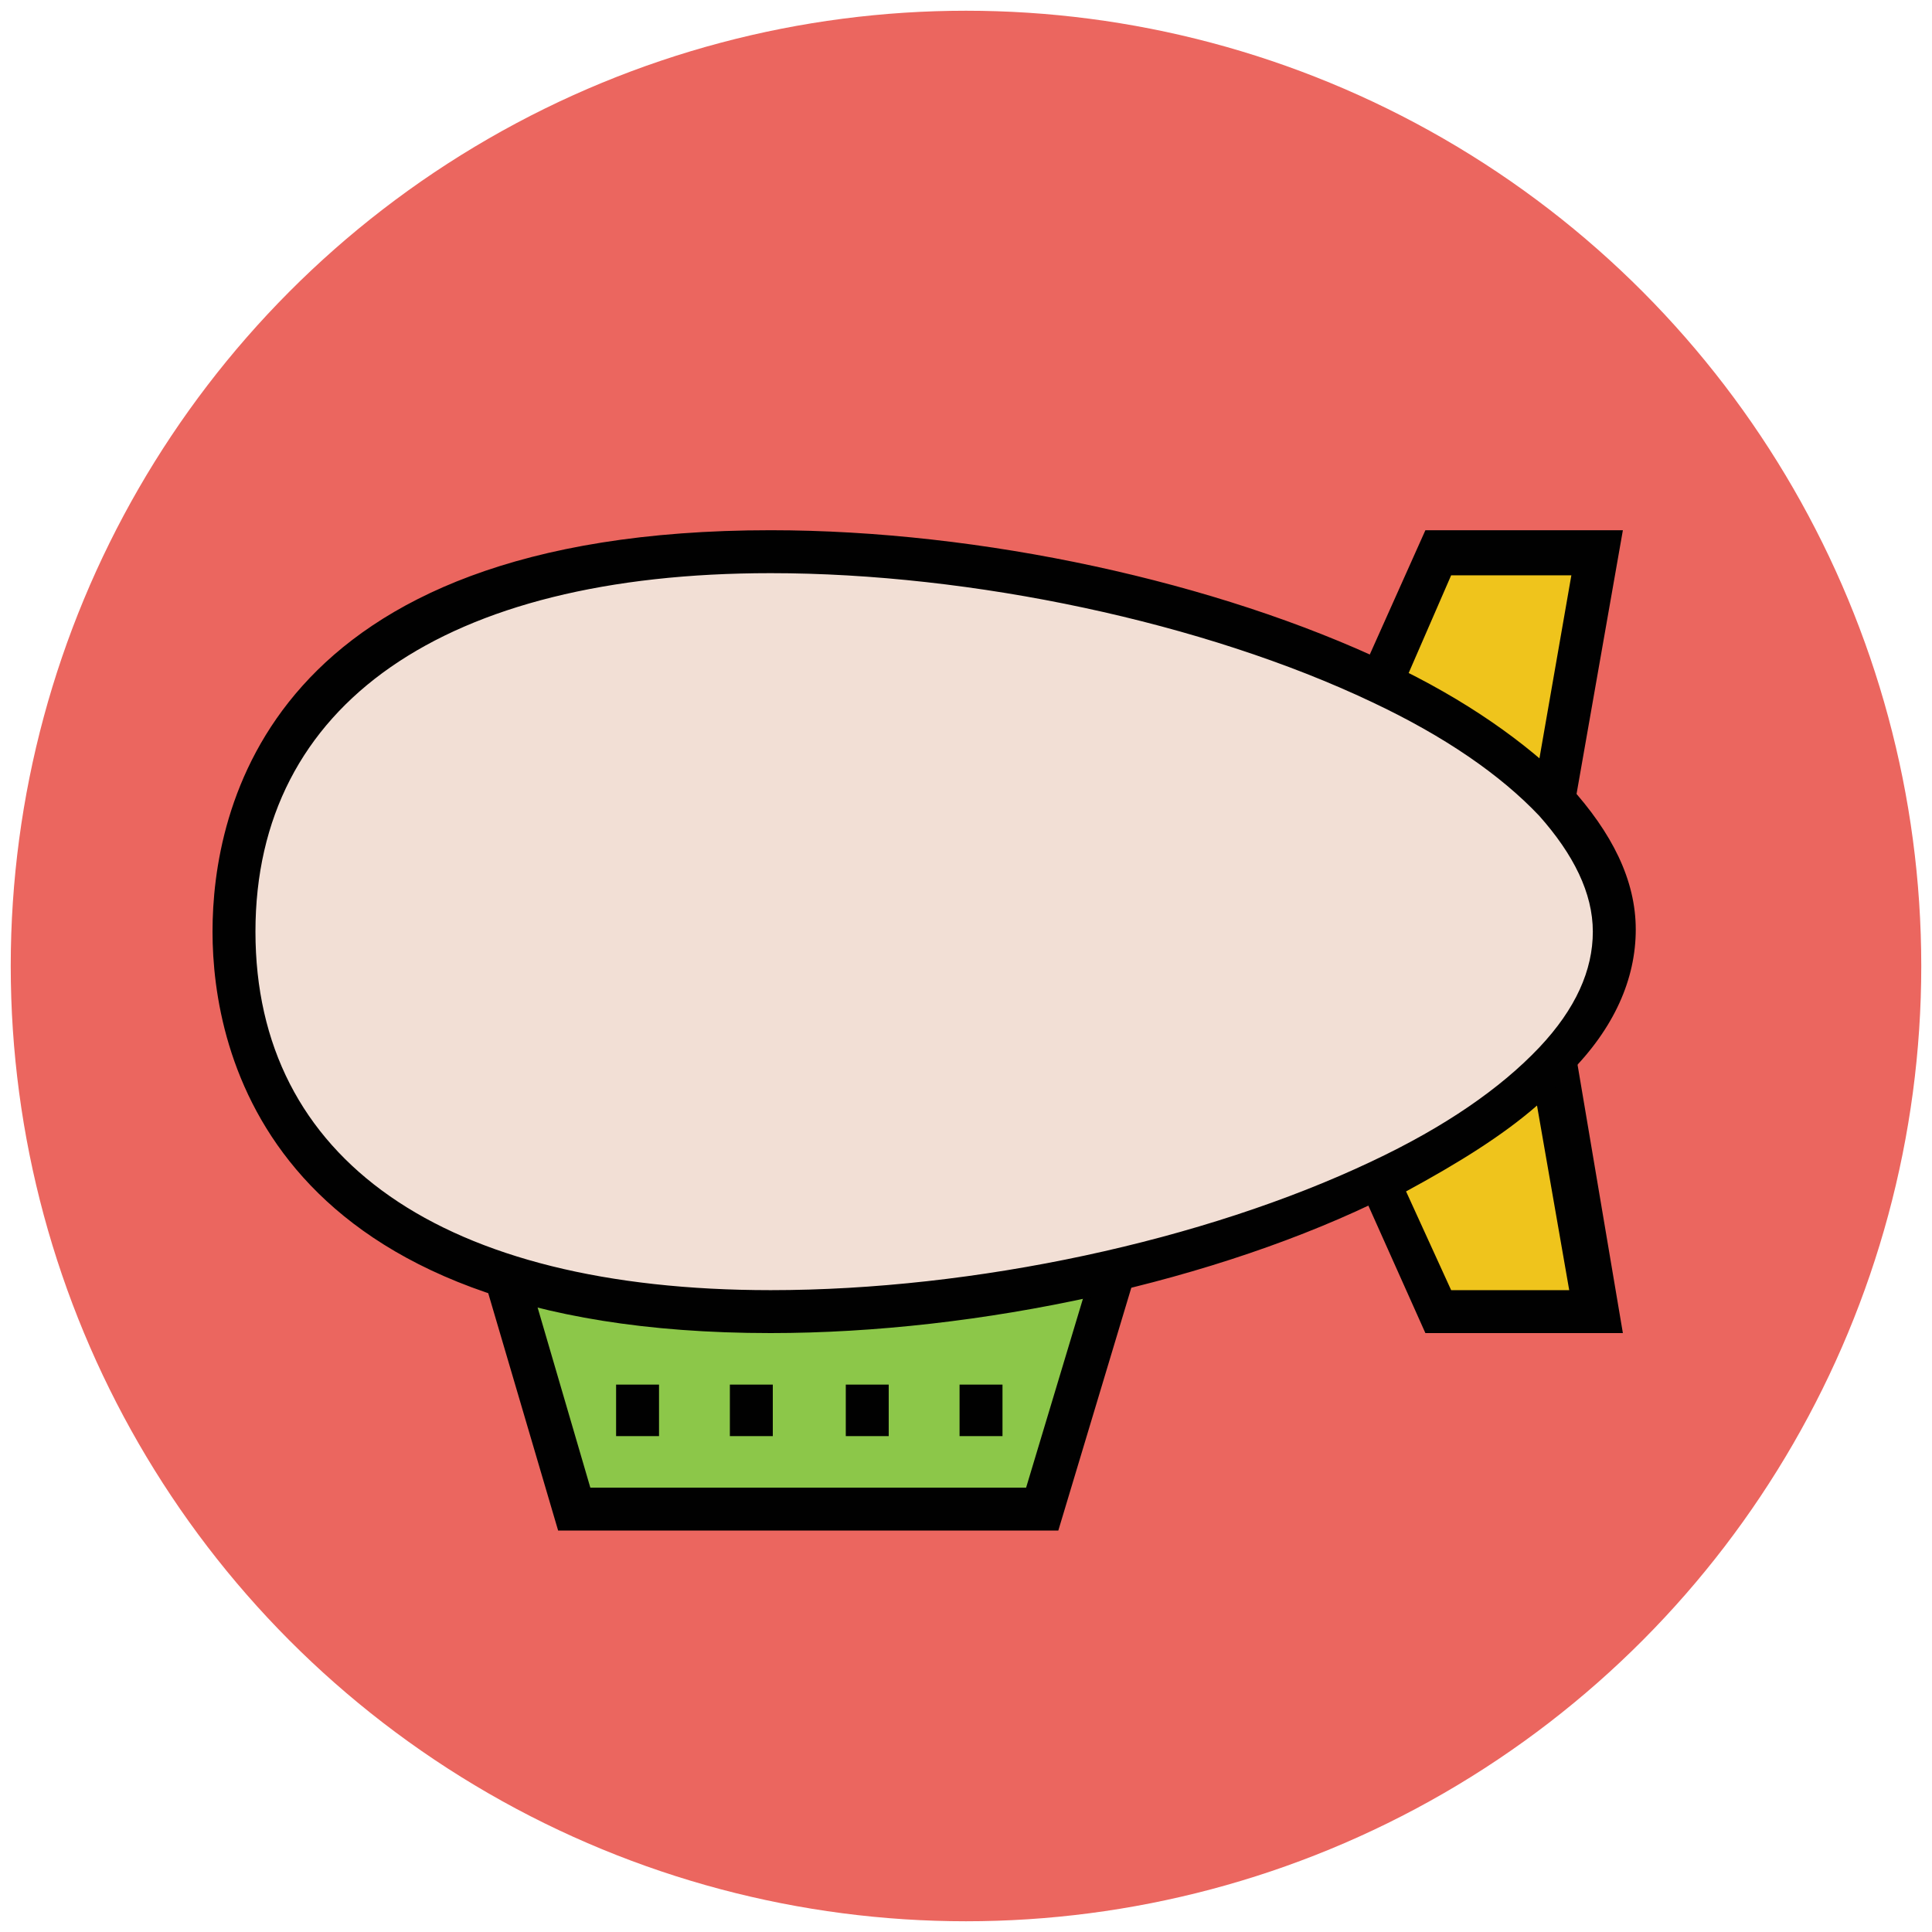
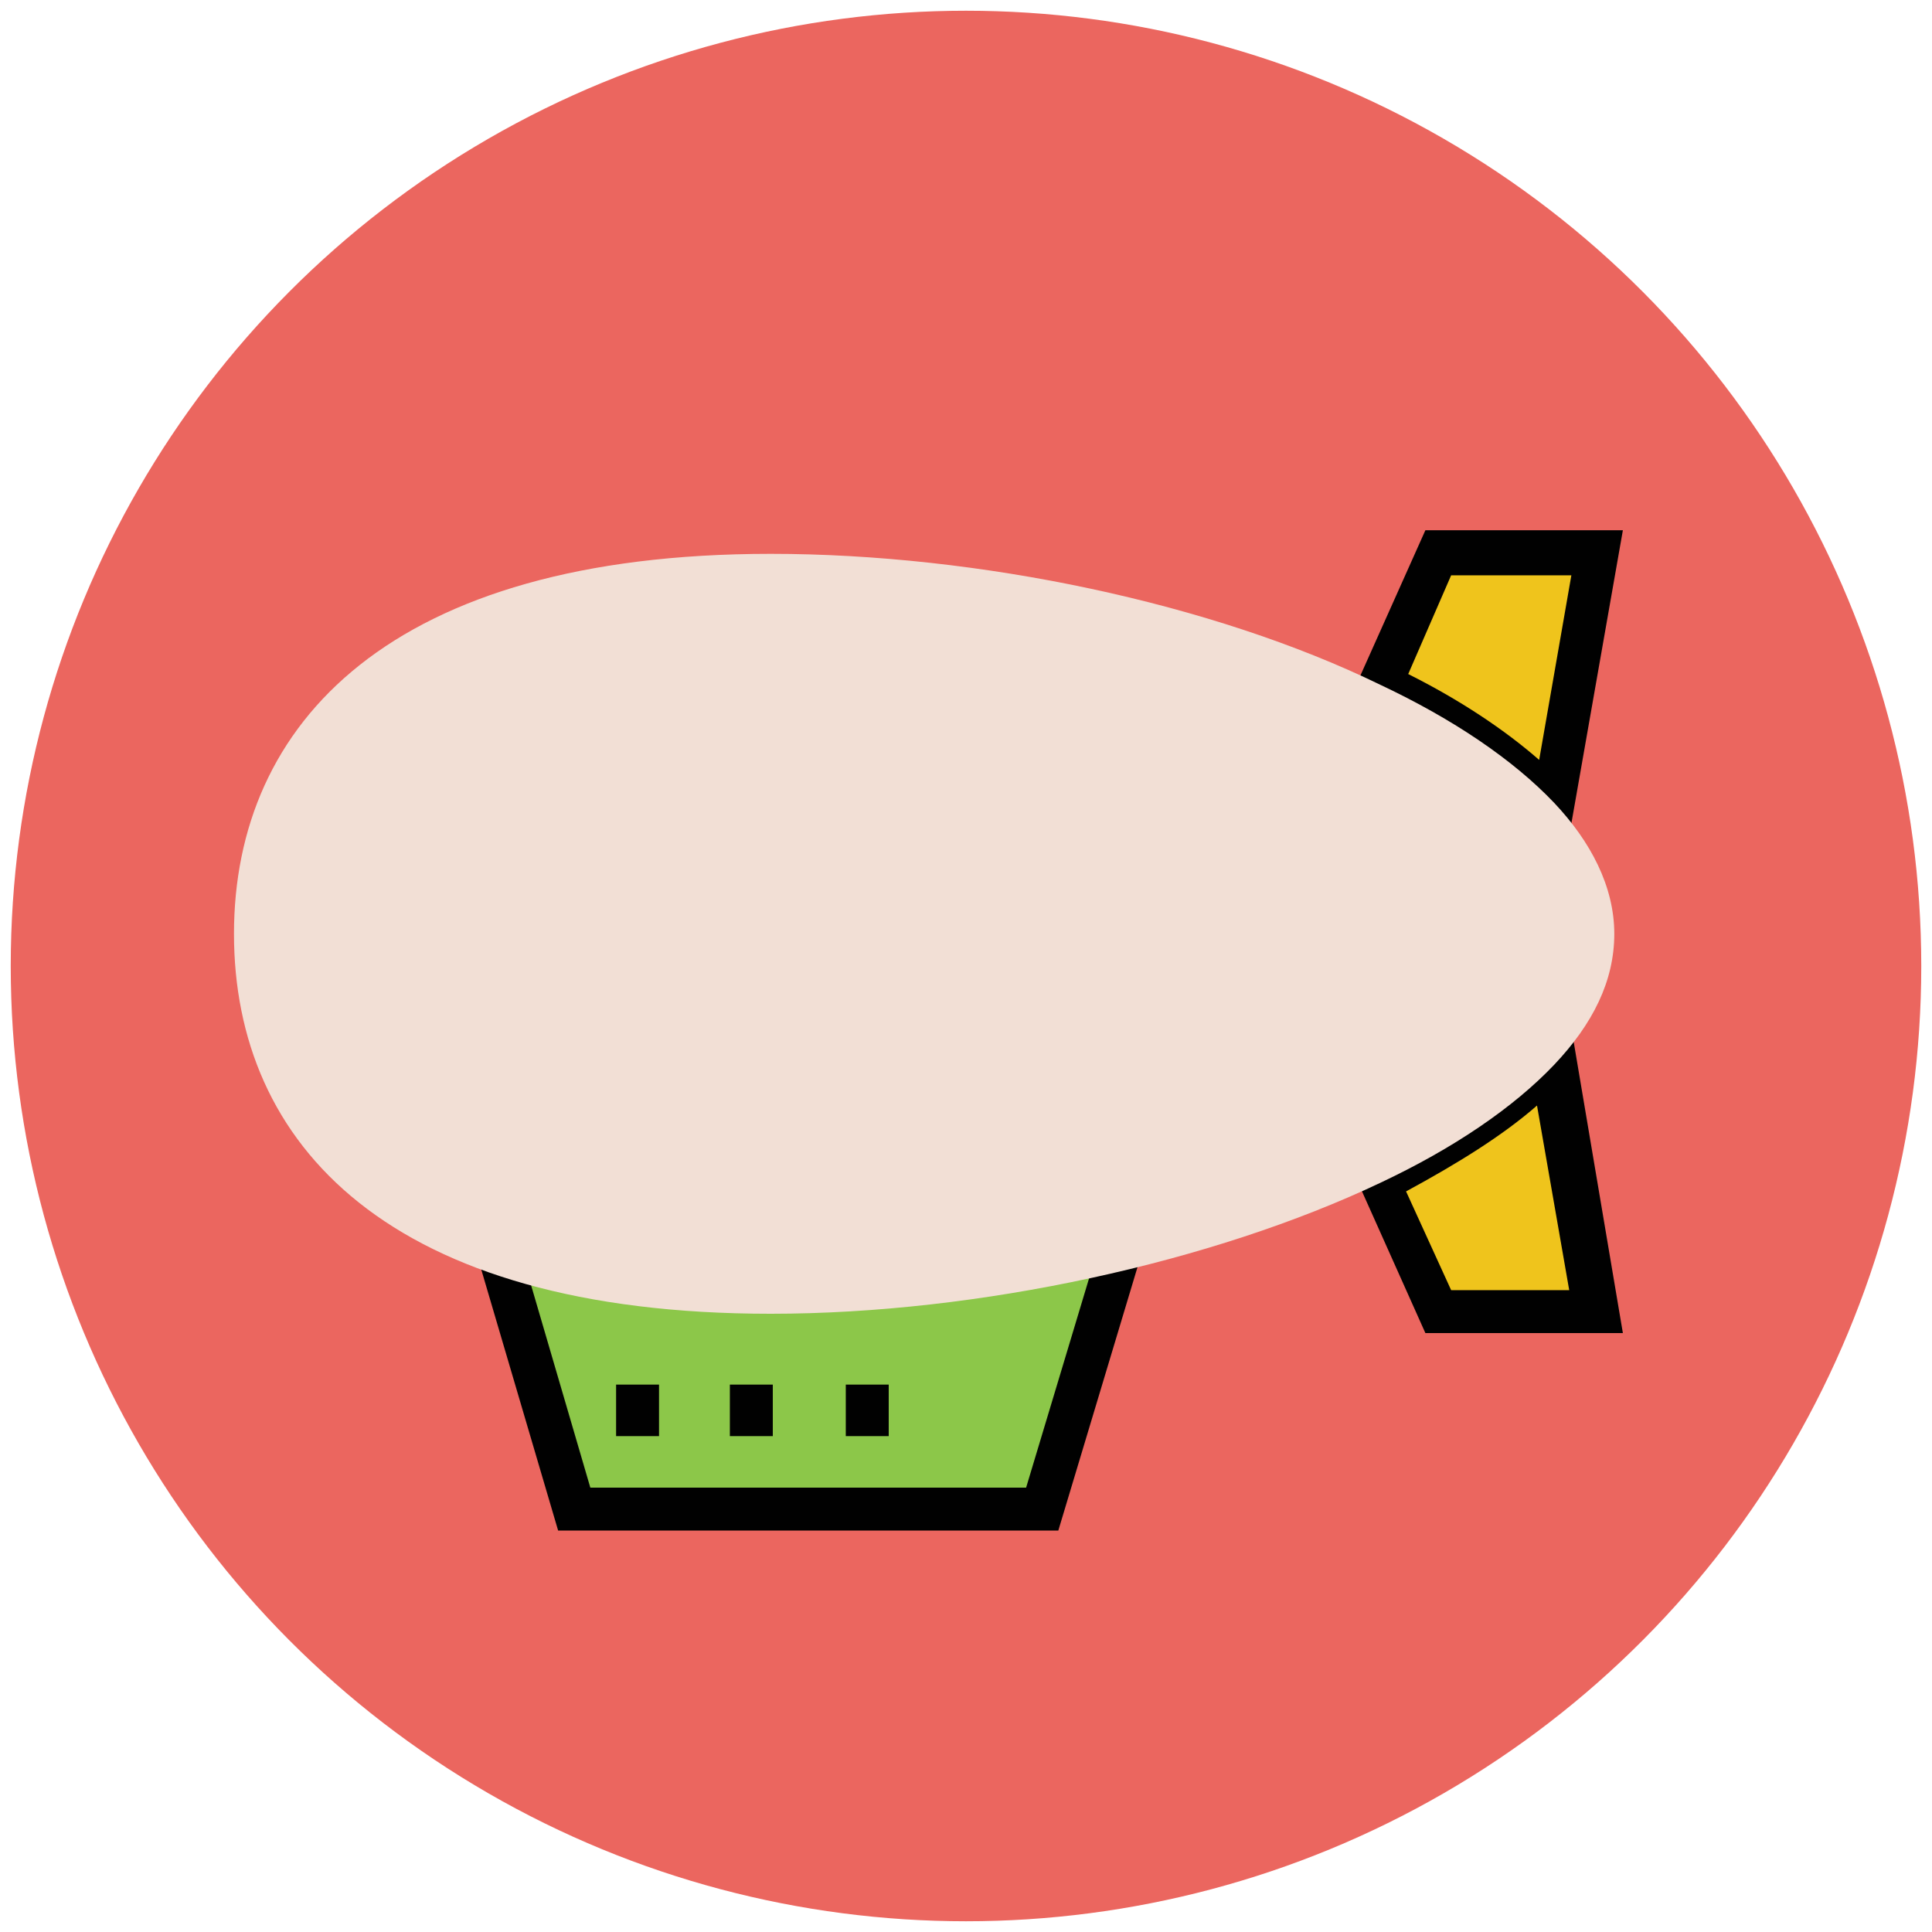
<svg xmlns="http://www.w3.org/2000/svg" version="1.1" id="Layer_1" x="0px" y="0px" viewBox="0 0 90 90" enable-background="new 0 0 90 90" xml:space="preserve">
  <g>
    <g>
      <circle fill="#EB665F" cx="45" cy="45" r="44.5" />
    </g>
    <g>
      <polygon fill="#8CC749" points="48.6,70.3 26.8,70.3 22.5,56 52.9,56   " />
      <path fill="#010101" d="M49.3,71.3H26L21.2,55h33L49.3,71.3z M27.5,69.3h20.3L51.5,57H23.9L27.5,69.3z" />
    </g>
    <g>
      <path fill="#EFC41C" d="M72.4,37.4l2-11.7H67l-2.7,6.1C67.6,33.5,70.4,35.3,72.4,37.4z" />
      <path fill="#010101" d="M73,39.5L71.6,38c-1.8-1.9-4.4-3.7-7.8-5.3L63,32.3l3.4-7.6h9.2L73,39.5z M65.6,31.4    c2.4,1.2,4.5,2.6,6.1,4l1.5-8.6h-5.6L65.6,31.4z" />
    </g>
    <g>
      <path fill="#EFC41C" d="M64.3,55l2.7,6.1h7.4l-2-11.7C70.4,51.5,67.6,53.4,64.3,55z" />
      <path fill="#010101" d="M75.6,62.1h-9.2L63,54.5l0.9-0.4c3.4-1.6,6-3.4,7.8-5.3l1.4-1.5L75.6,62.1z M67.6,60.1h5.5l-1.5-8.6    c-1.6,1.4-3.7,2.7-6.1,4L67.6,60.1z" />
    </g>
    <g>
      <path fill="#F2DFD5" d="M72.4,37.4c-1.9-2-4.7-3.9-8.1-5.5c-7.8-3.8-18.7-6.1-28.4-6.1c-17.7,0-25,7.9-25,17.7    c0,9.8,7.2,17.7,25,17.7c9.7,0,20.6-2.4,28.4-6.1c3.4-1.6,6.2-3.5,8.1-5.5c1.8-1.9,2.8-3.9,2.8-6.1S74.1,39.2,72.4,37.4z" />
-       <path fill="#010101" d="M35.9,62.1c-23.4,0-26-13.1-26-18.7s2.5-18.7,26-18.7c9.8,0,20.8,2.4,28.8,6.2c3.6,1.7,6.4,3.7,8.4,5.7    c2,2.2,3.1,4.4,3.1,6.7s-1,4.6-3.1,6.7c-1.9,2.1-4.8,4-8.4,5.7C56.7,59.7,45.6,62.1,35.9,62.1z M35.9,26.7c-15.2,0-24,6.1-24,16.7    s8.7,16.7,24,16.7c9.5,0,20.2-2.3,28-6c3.4-1.6,6-3.4,7.8-5.3c1.7-1.8,2.5-3.6,2.5-5.4s-0.9-3.6-2.5-5.4c-1.8-1.9-4.4-3.7-7.8-5.3    C56.1,29,45.3,26.7,35.9,26.7z" />
    </g>
    <g>
      <g>
        <line fill="#8CC749" x1="29.7" y1="64.5" x2="29.7" y2="66.9" />
        <rect x="28.7" y="64.5" fill="#010101" width="2" height="2.4" />
      </g>
      <g>
-         <line fill="#8CC749" x1="35" y1="64.5" x2="35" y2="66.9" />
        <rect x="34" y="64.5" fill="#010101" width="2" height="2.4" />
      </g>
      <g>
        <line fill="#8CC749" x1="40.4" y1="64.5" x2="40.4" y2="66.9" />
        <rect x="39.4" y="64.5" fill="#010101" width="2" height="2.4" />
      </g>
      <g>
        <line fill="#8CC749" x1="45.7" y1="64.5" x2="45.7" y2="66.9" />
-         <rect x="44.7" y="64.5" fill="#010101" width="2" height="2.4" />
      </g>
    </g>
  </g>
</svg>